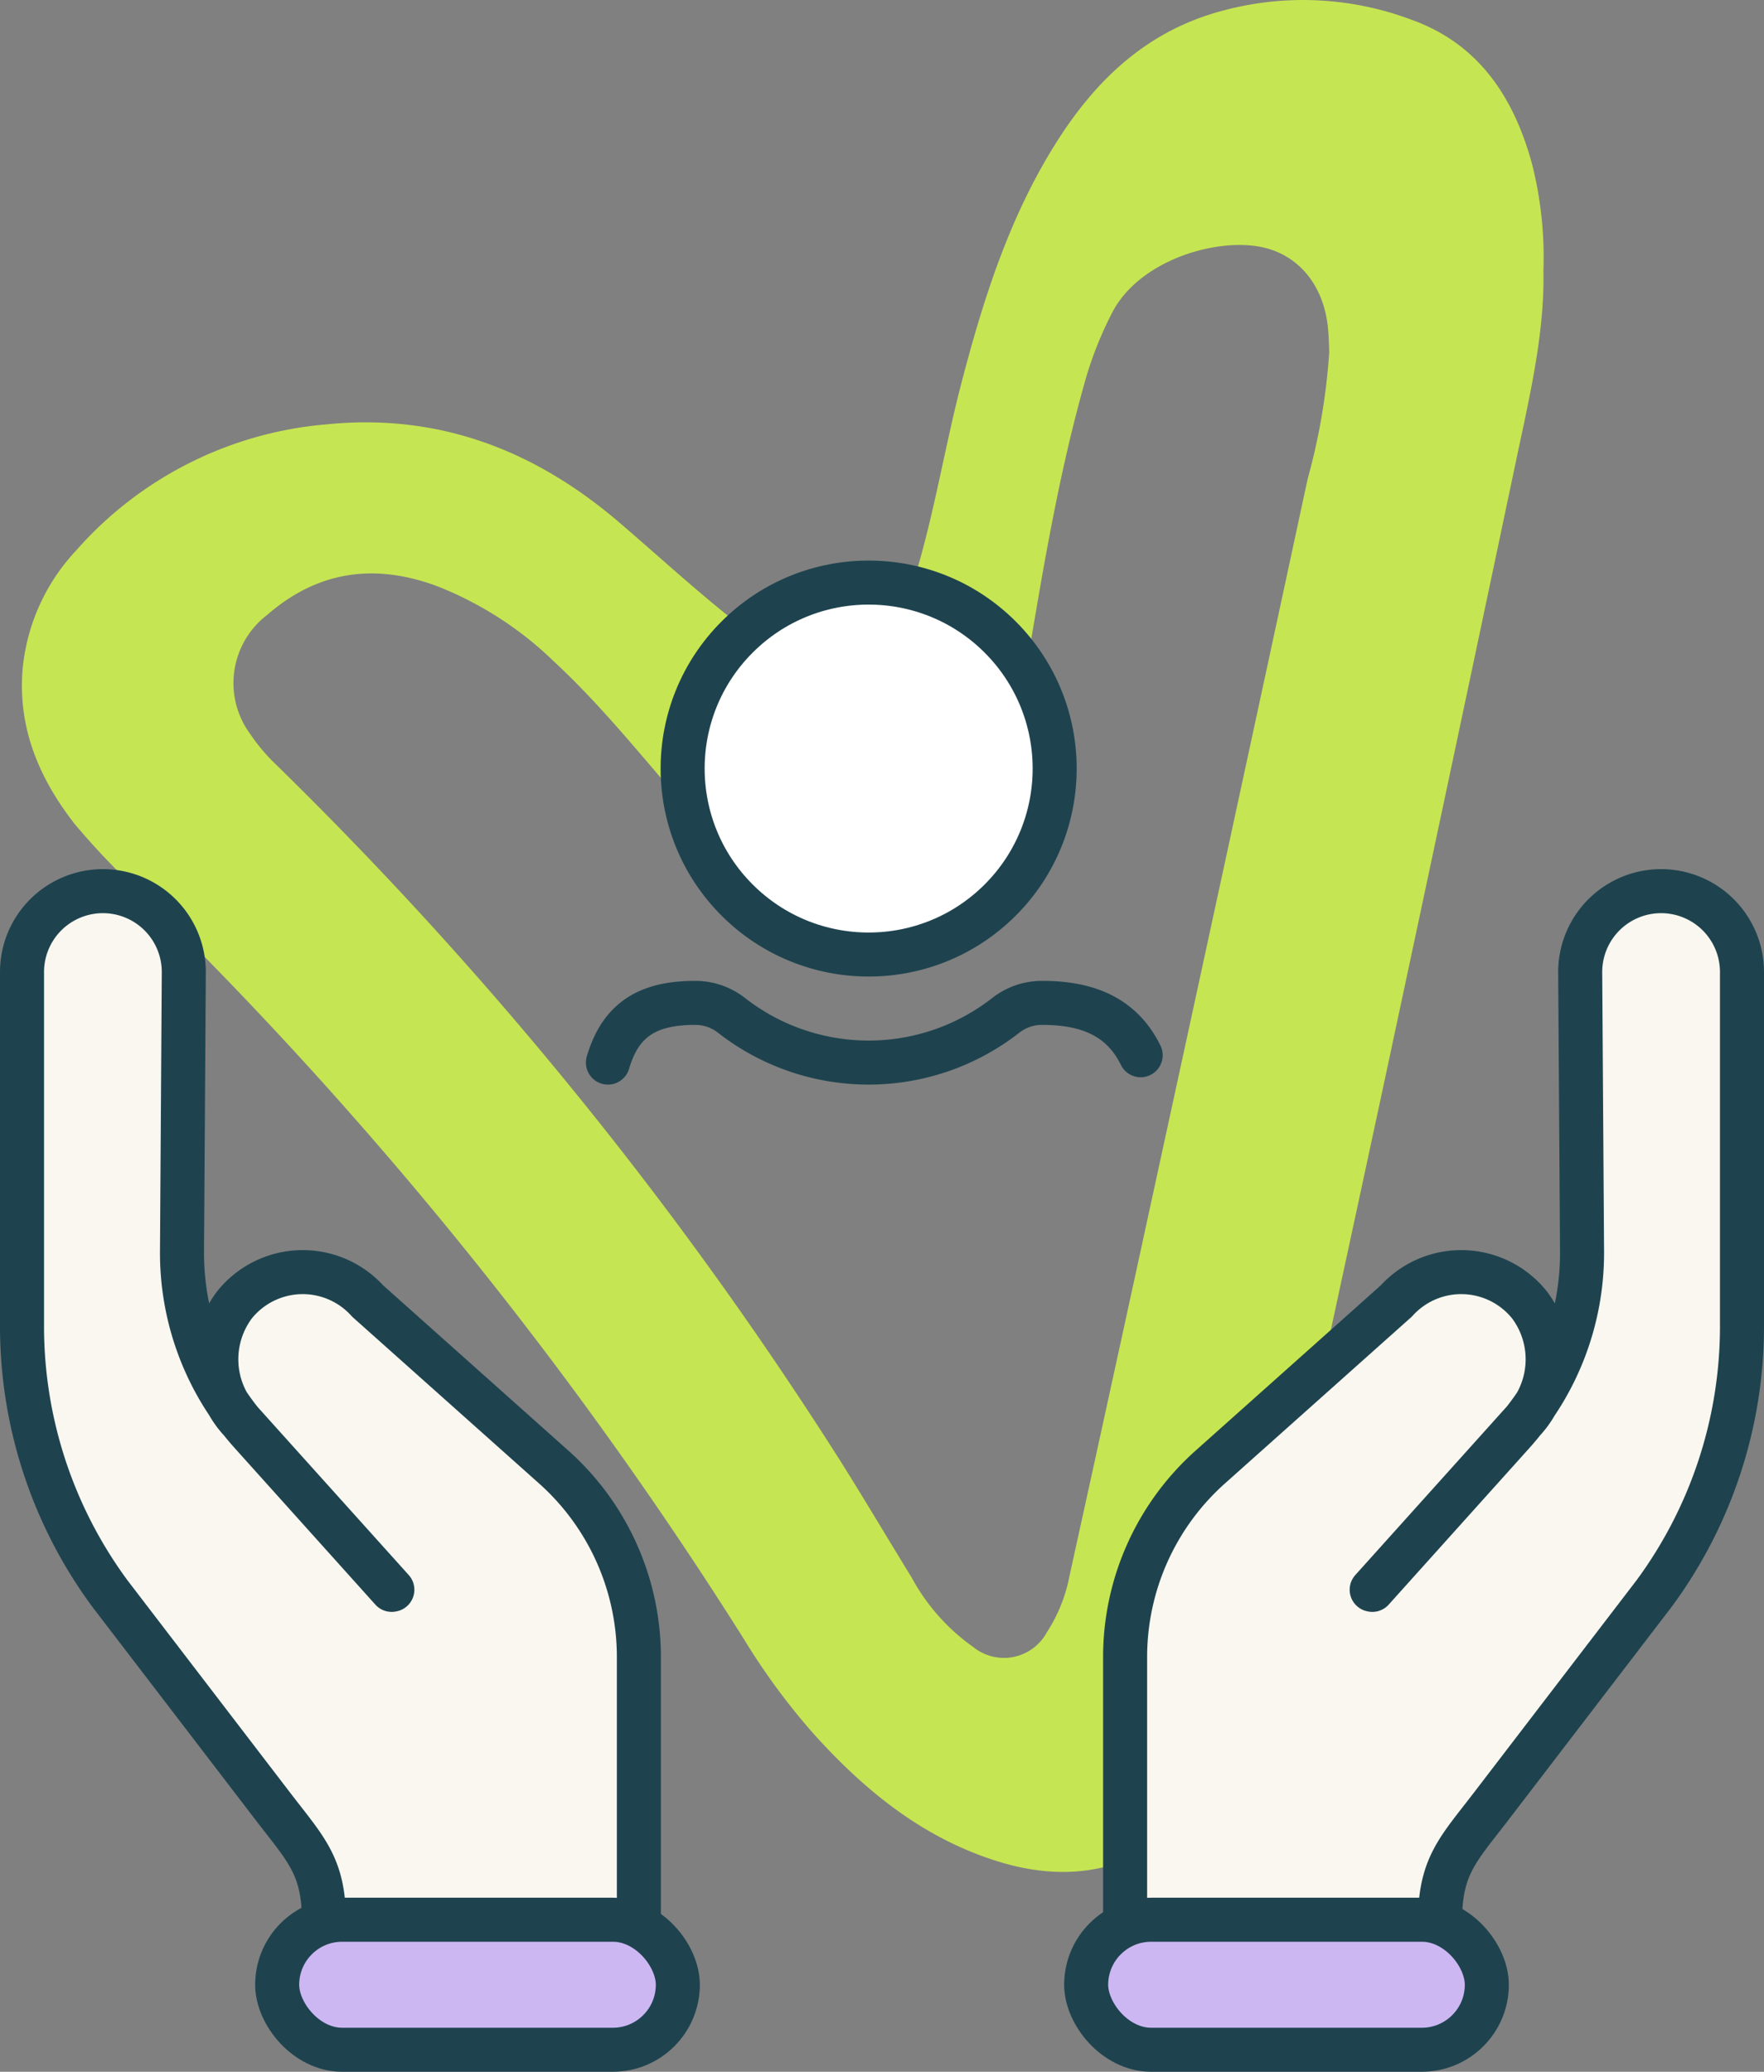
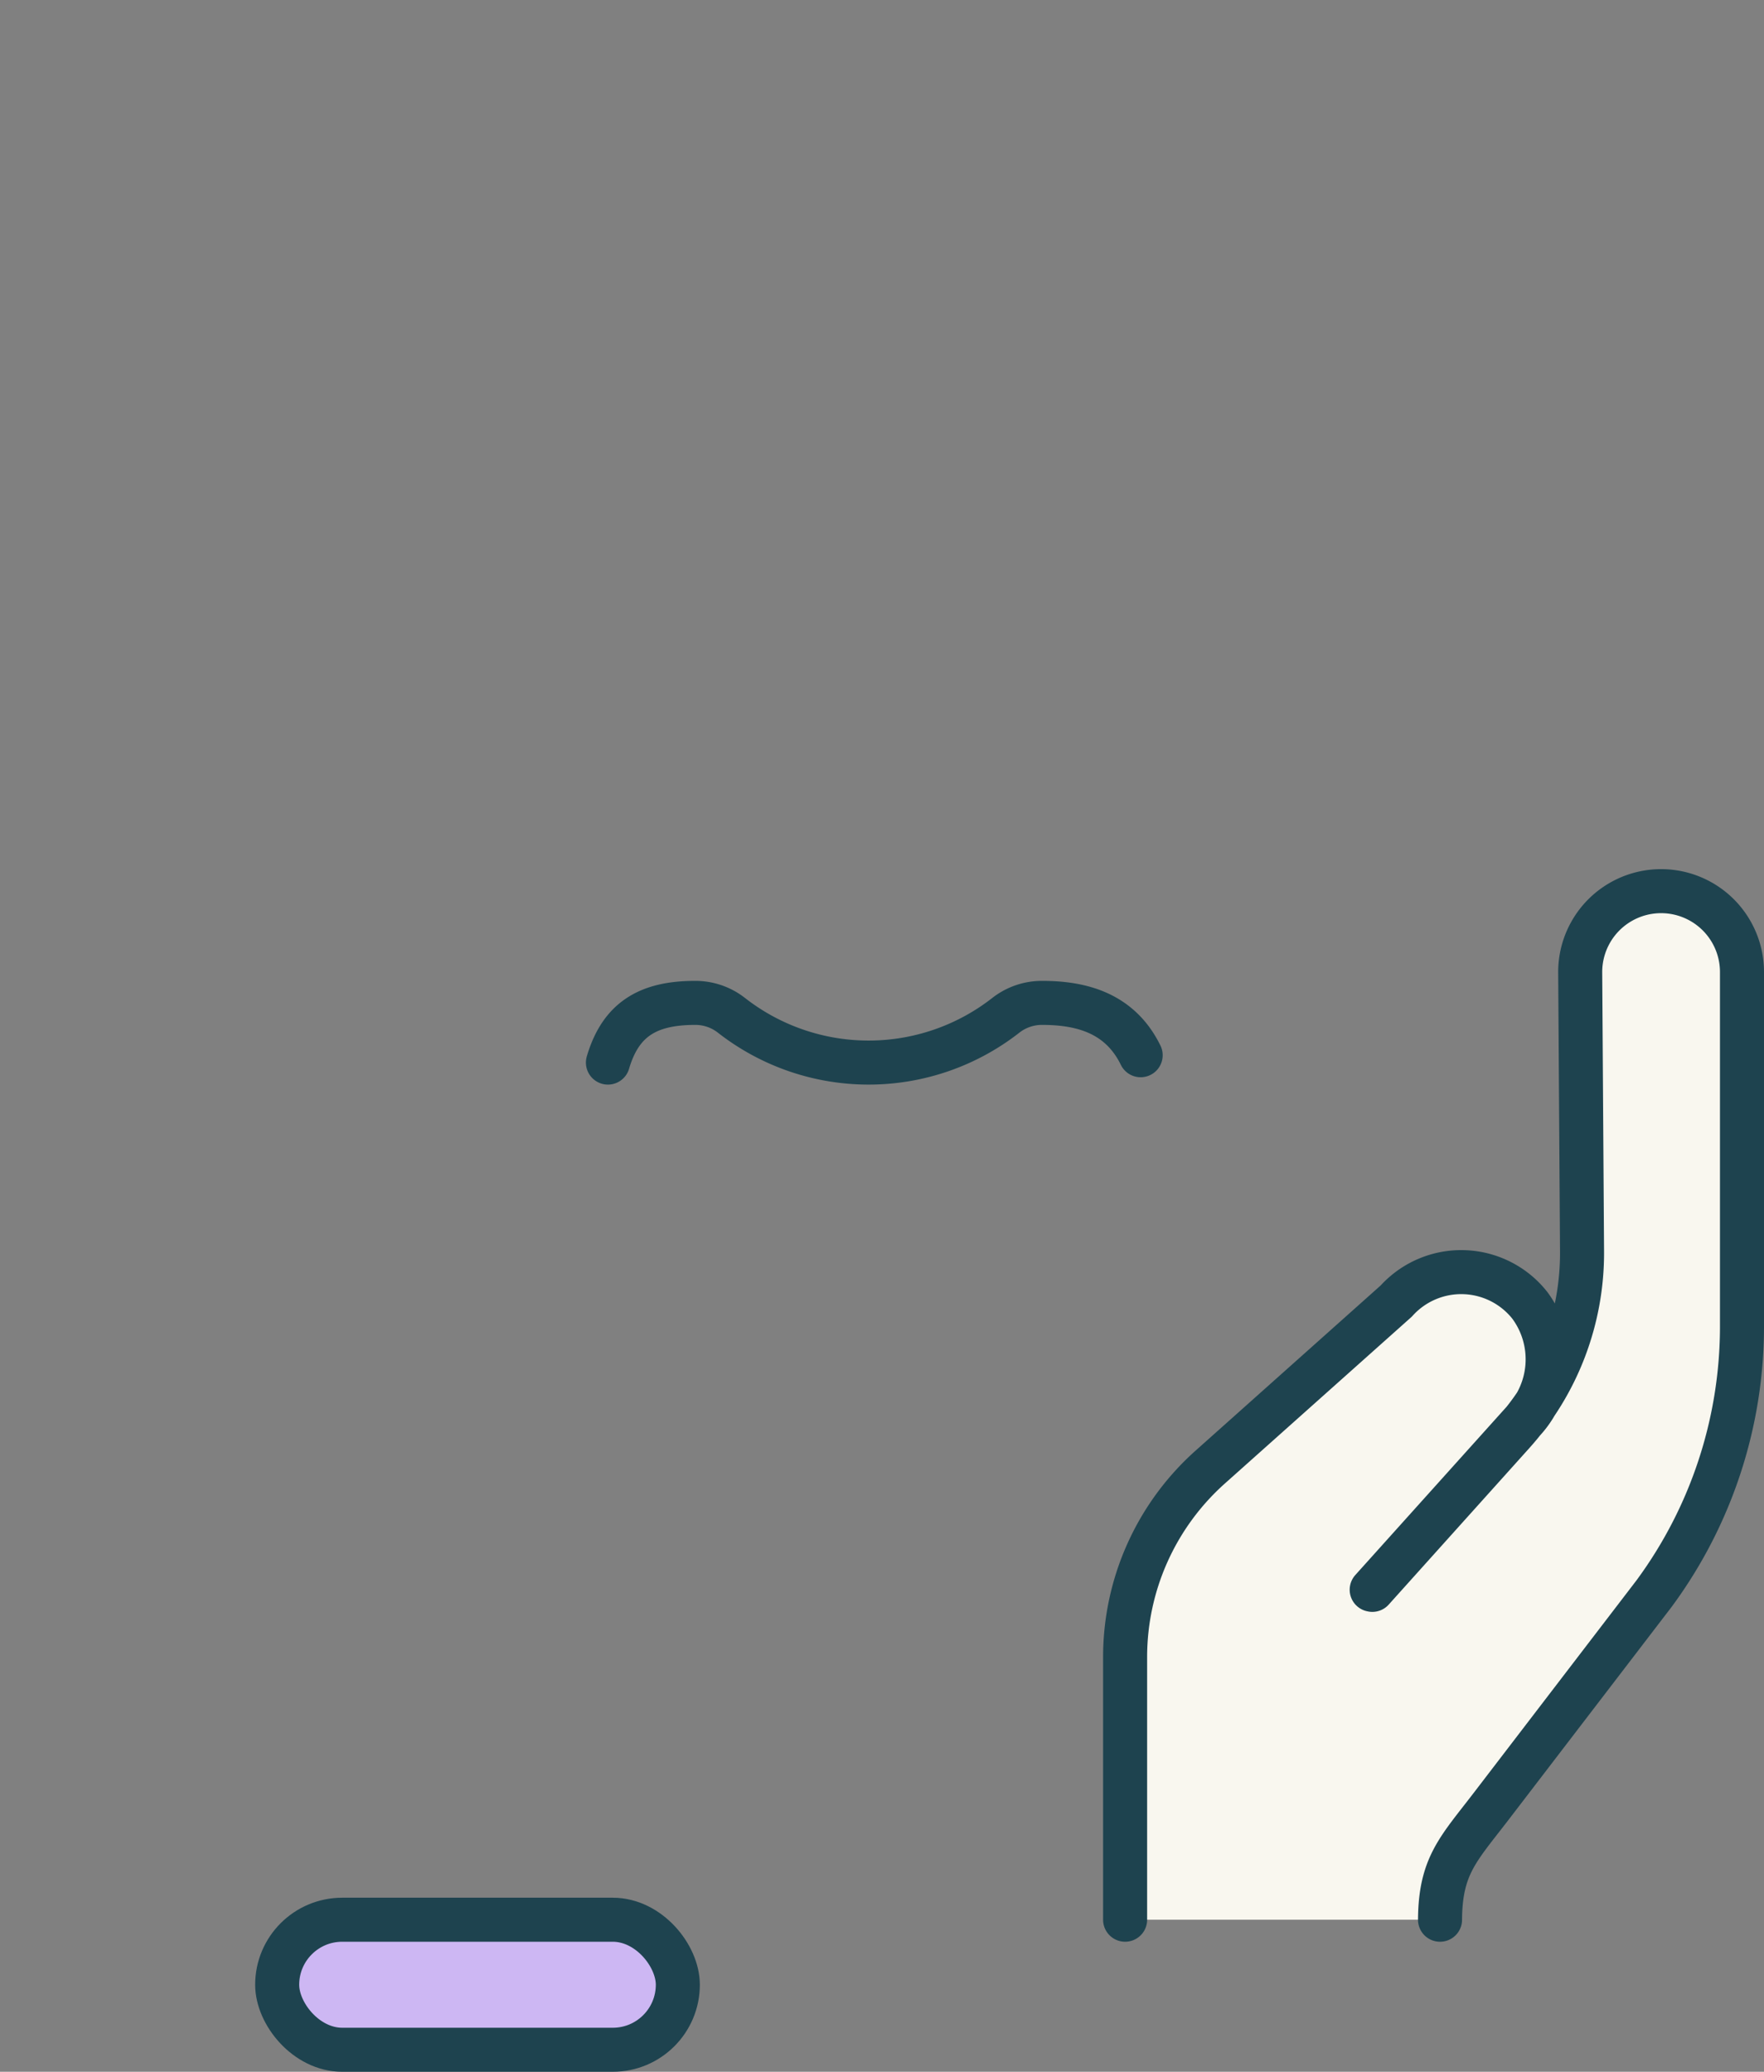
<svg xmlns="http://www.w3.org/2000/svg" width="120.18" height="141.172" viewBox="0 0 120.18 141.172">
  <rect x="0" y="0" width="120.18" height="141.172" fill="#808080" stroke="none" />
  <g id="Group_5605" data-name="Group 5605" transform="translate(-409.32 -2295.328)">
-     <path id="Path_1065" data-name="Path 1065" d="M179.159,368.926a21,21,0,0,0-13.8-.382c-4.7,1.5-7.956,4.746-10.487,8.771-3.159,5.023-4.93,10.586-6.412,16.256-1.15,4.4-1.855,8.908-3.182,13.268a17.121,17.121,0,0,1-2.248,5.14,3.514,3.514,0,0,1-4.5,1.4,14.061,14.061,0,0,1-3.491-1.952c-3.516-2.528-6.662-5.487-9.94-8.292-5.732-4.9-12.29-7.446-19.979-6.654a25.541,25.541,0,0,0-17,8.594,13.659,13.659,0,0,0-3.646,8.124c-.319,3.995,1.136,7.409,3.551,10.507a51.563,51.563,0,0,0,4.627,4.835,278.367,278.367,0,0,1,40.987,50.739,45.486,45.486,0,0,0,4.725,6.418c3.511,3.9,7.5,7.151,12.655,8.728,6.147,1.879,11.406-.133,14.672-5.577a23.986,23.986,0,0,0,2.841-7.283q4.251-19.505,8.445-39.022,4.687-21.911,9.3-43.837c.906-4.273,1.9-8.533,1.811-12.7a25.817,25.817,0,0,0-.8-7.373C186.061,374.207,183.7,370.571,179.159,368.926Zm-7.127,31.241q-5.379,25.012-10.818,50.011-2.688,12.388-5.414,24.769a10.687,10.687,0,0,1-1.54,3.833,3.319,3.319,0,0,1-5.008,1.014,13.874,13.874,0,0,1-4.213-4.756c-1.634-2.655-3.219-5.34-4.88-7.978a265.027,265.027,0,0,0-38.378-47.366,12.62,12.62,0,0,1-1.8-2.123,5.846,5.846,0,0,1,1.167-8.118c3.431-2.987,7.293-3.526,11.523-1.97a24.06,24.06,0,0,1,8.023,5.167c3.583,3.322,6.545,7.192,9.788,10.815a59.82,59.82,0,0,0,7.564,7.545,11.484,11.484,0,0,0,4.155,2.25,4.57,4.57,0,0,0,4.574-1.165,13.028,13.028,0,0,0,3.024-5.14,62.13,62.13,0,0,0,2.615-11.208c1.287-7.509,2.4-15.054,4.5-22.4a24.992,24.992,0,0,1,1.777-4.451c1.777-3.5,6.855-5.1,10.041-4.531,2.653.478,4.42,2.635,4.686,5.62.052.582.06,1.167.079,1.555A42.674,42.674,0,0,1,172.032,400.167Z" transform="translate(326.383 1927.769)" fill="#c6e552" />
    <g id="Group_5603" data-name="Group 5603">
-       <path id="Path_1066" data-name="Path 1066" d="M25.072,74.606c-.025-3.688-1.252-4.815-3.494-7.743L10.493,52.388A30.672,30.672,0,0,1,4.5,34.175V10.011a5.511,5.511,0,1,1,11.022.036L15.4,29.052a18.4,18.4,0,0,0,4.713,12.421l9.573,10.656.044-.009L19.412,40.644a6.173,6.173,0,0,1-.454-7.913,5.956,5.956,0,0,1,9.094-.281L40.726,43.76a17.349,17.349,0,0,1,5.8,12.945v17.9" transform="translate(406.32 2351.534)" fill="#f9f7ef" stroke="#1e434f" stroke-linecap="round" stroke-linejoin="round" stroke-width="3" />
      <rect id="Rectangle_1462" data-name="Rectangle 1462" width="27.296" height="8.86" rx="4.43" transform="translate(428.204 2426.14)" fill="#cdb7f3" stroke="#1e434f" stroke-linecap="round" stroke-linejoin="round" stroke-width="3" />
    </g>
    <g id="Group_5604" data-name="Group 5604">
      <path id="Path_1067" data-name="Path 1067" d="M284.89,74.606c.025-3.688,1.252-4.815,3.494-7.743l11.085-14.475a30.672,30.672,0,0,0,5.993-18.213V10.011a5.511,5.511,0,1,0-11.022.036l.125,19.005a18.4,18.4,0,0,1-4.713,12.421l-9.573,10.656-.044-.009L290.55,40.644A6.173,6.173,0,0,0,291,32.731a5.956,5.956,0,0,0-9.094-.281L269.235,43.76a17.349,17.349,0,0,0-5.8,12.945v17.9" transform="translate(222.538 2351.534)" fill="#f9f7ef" stroke="#1e434f" stroke-linecap="round" stroke-linejoin="round" stroke-width="3" />
-       <rect id="Rectangle_1463" data-name="Rectangle 1463" width="27.296" height="8.86" rx="4.43" transform="translate(483.32 2426.14)" fill="#cdb7f3" stroke="#1e434f" stroke-linecap="round" stroke-linejoin="round" stroke-width="3" />
    </g>
    <g id="Group_5602" data-name="Group 5602" transform="translate(6834.213 707.513)">
-       <circle id="Ellipse_17" data-name="Ellipse 17" cx="12.673" cy="12.673" r="12.673" transform="translate(-6383.635 1640.185) rotate(-45)" fill="#fff" stroke="#1e434f" stroke-linecap="round" stroke-linejoin="round" stroke-width="3" />
      <path id="Path_1068" data-name="Path 1068" d="M26.451,491.906c.861-2.922,2.7-4.067,5.939-4.067h0a3.982,3.982,0,0,1,2.479.849,15.172,15.172,0,0,0,18.686,0,3.982,3.982,0,0,1,2.479-.849c2.671,0,5.3.682,6.711,3.566" transform="translate(-6409.926 1168.314)" fill="none" stroke="#1e434f" stroke-linecap="round" stroke-linejoin="round" stroke-width="3" />
    </g>
  </g>
</svg>